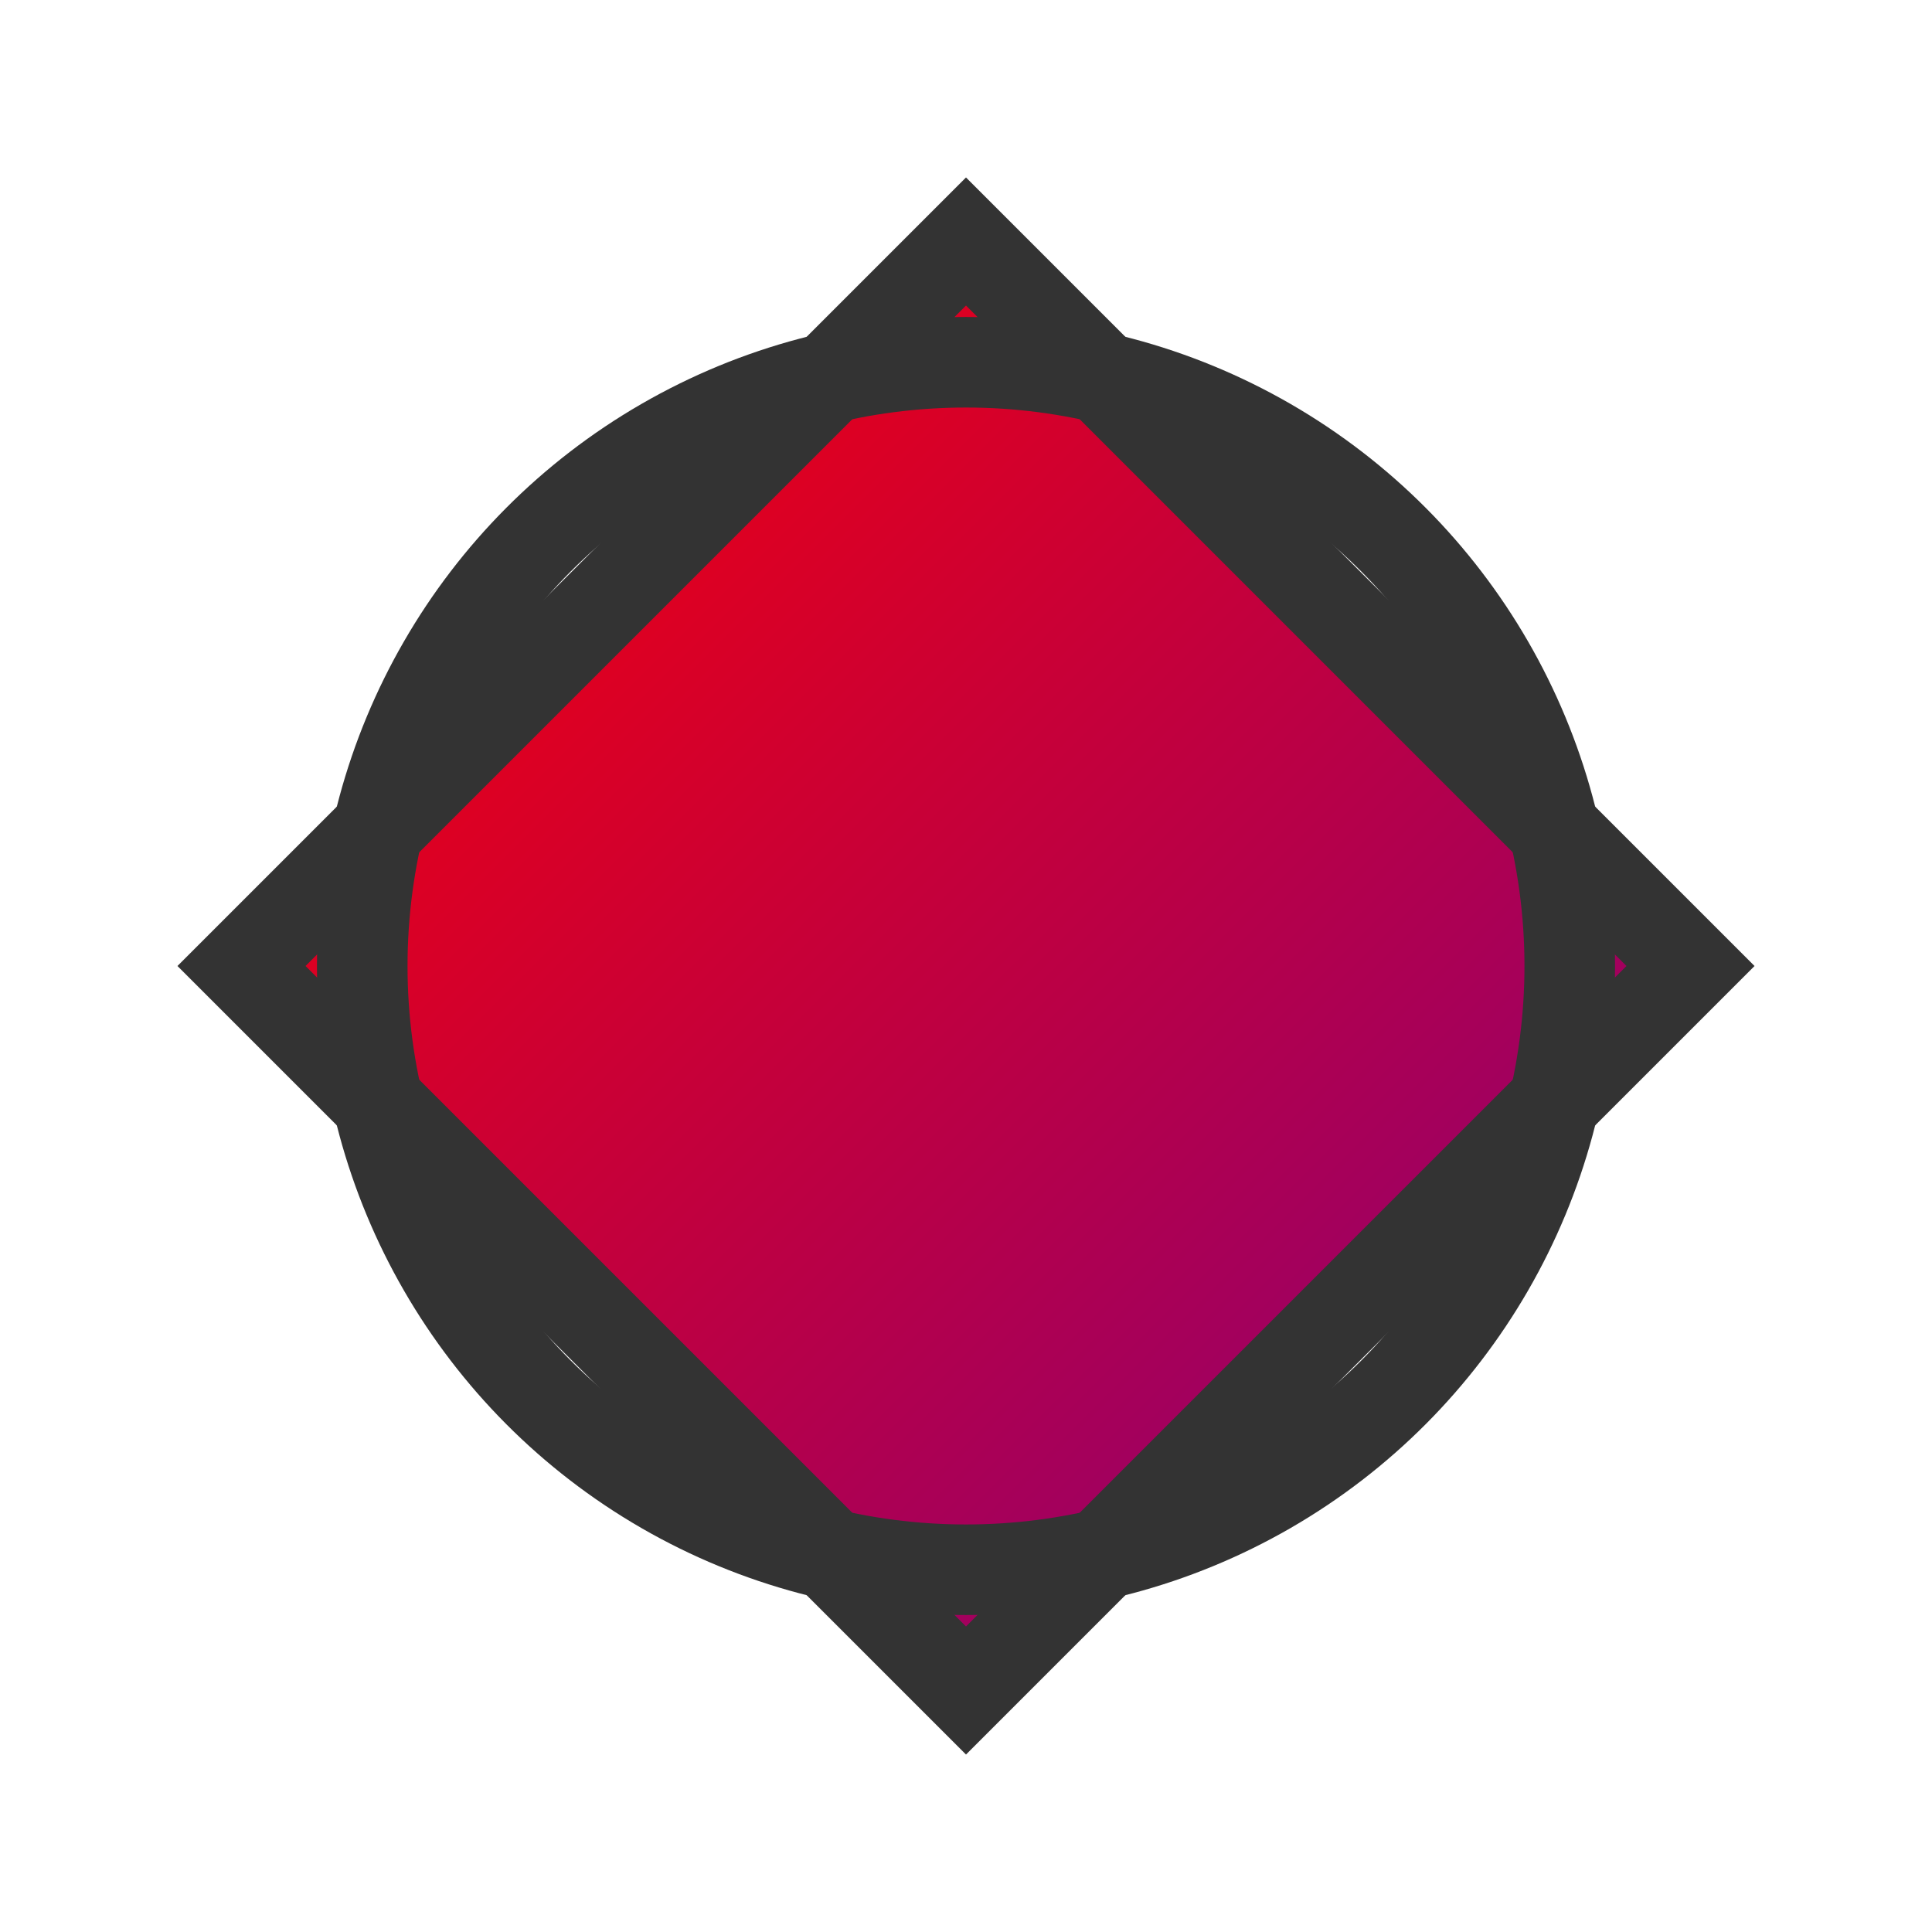
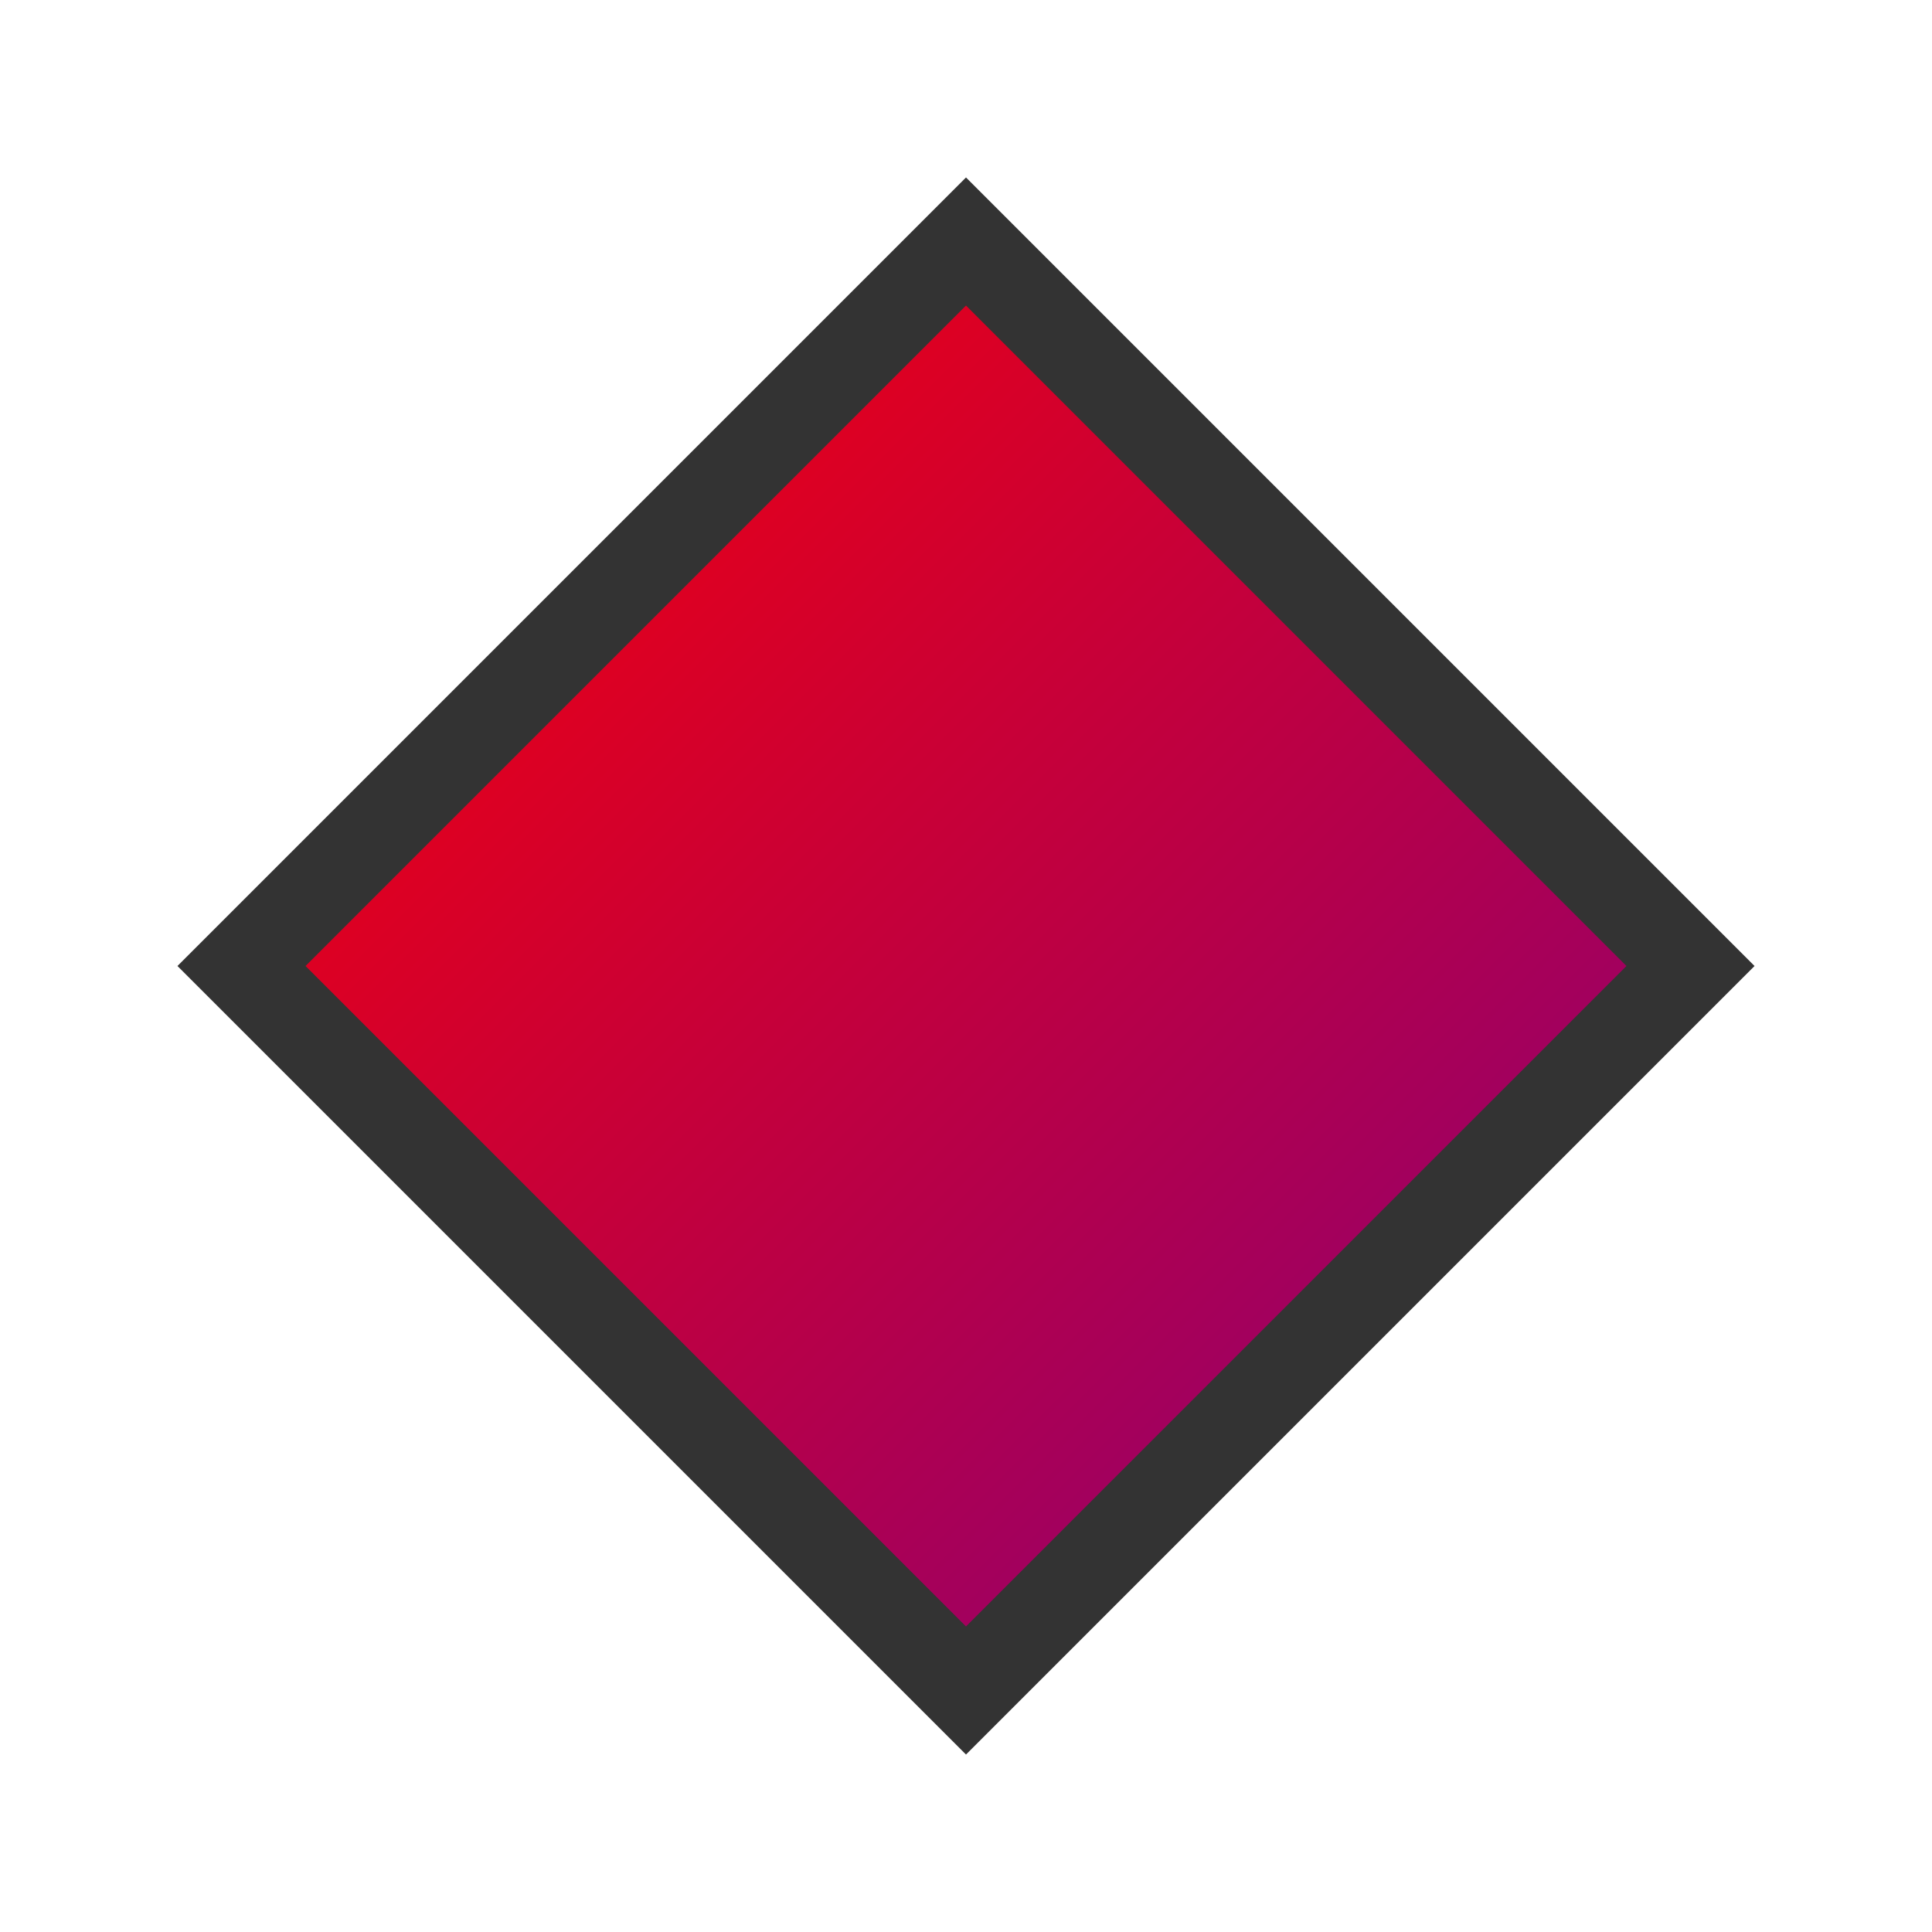
<svg xmlns="http://www.w3.org/2000/svg" width="32" height="32" viewBox="0 0 32 32">
  <path d="M16 4 L28 16 L16 28 L4 16 Z" fill="url(#gradient)" stroke="#333" stroke-width="1.5" />
-   <circle cx="16" cy="16" r="10" fill="none" stroke="#333" stroke-width="1.5" />
  <defs>
    <linearGradient id="gradient" x1="0%" y1="0%" x2="100%" y2="100%">
      <stop offset="0%" style="stop-color:#FF0000" />
      <stop offset="100%" style="stop-color:#800080" />
    </linearGradient>
  </defs>
</svg>